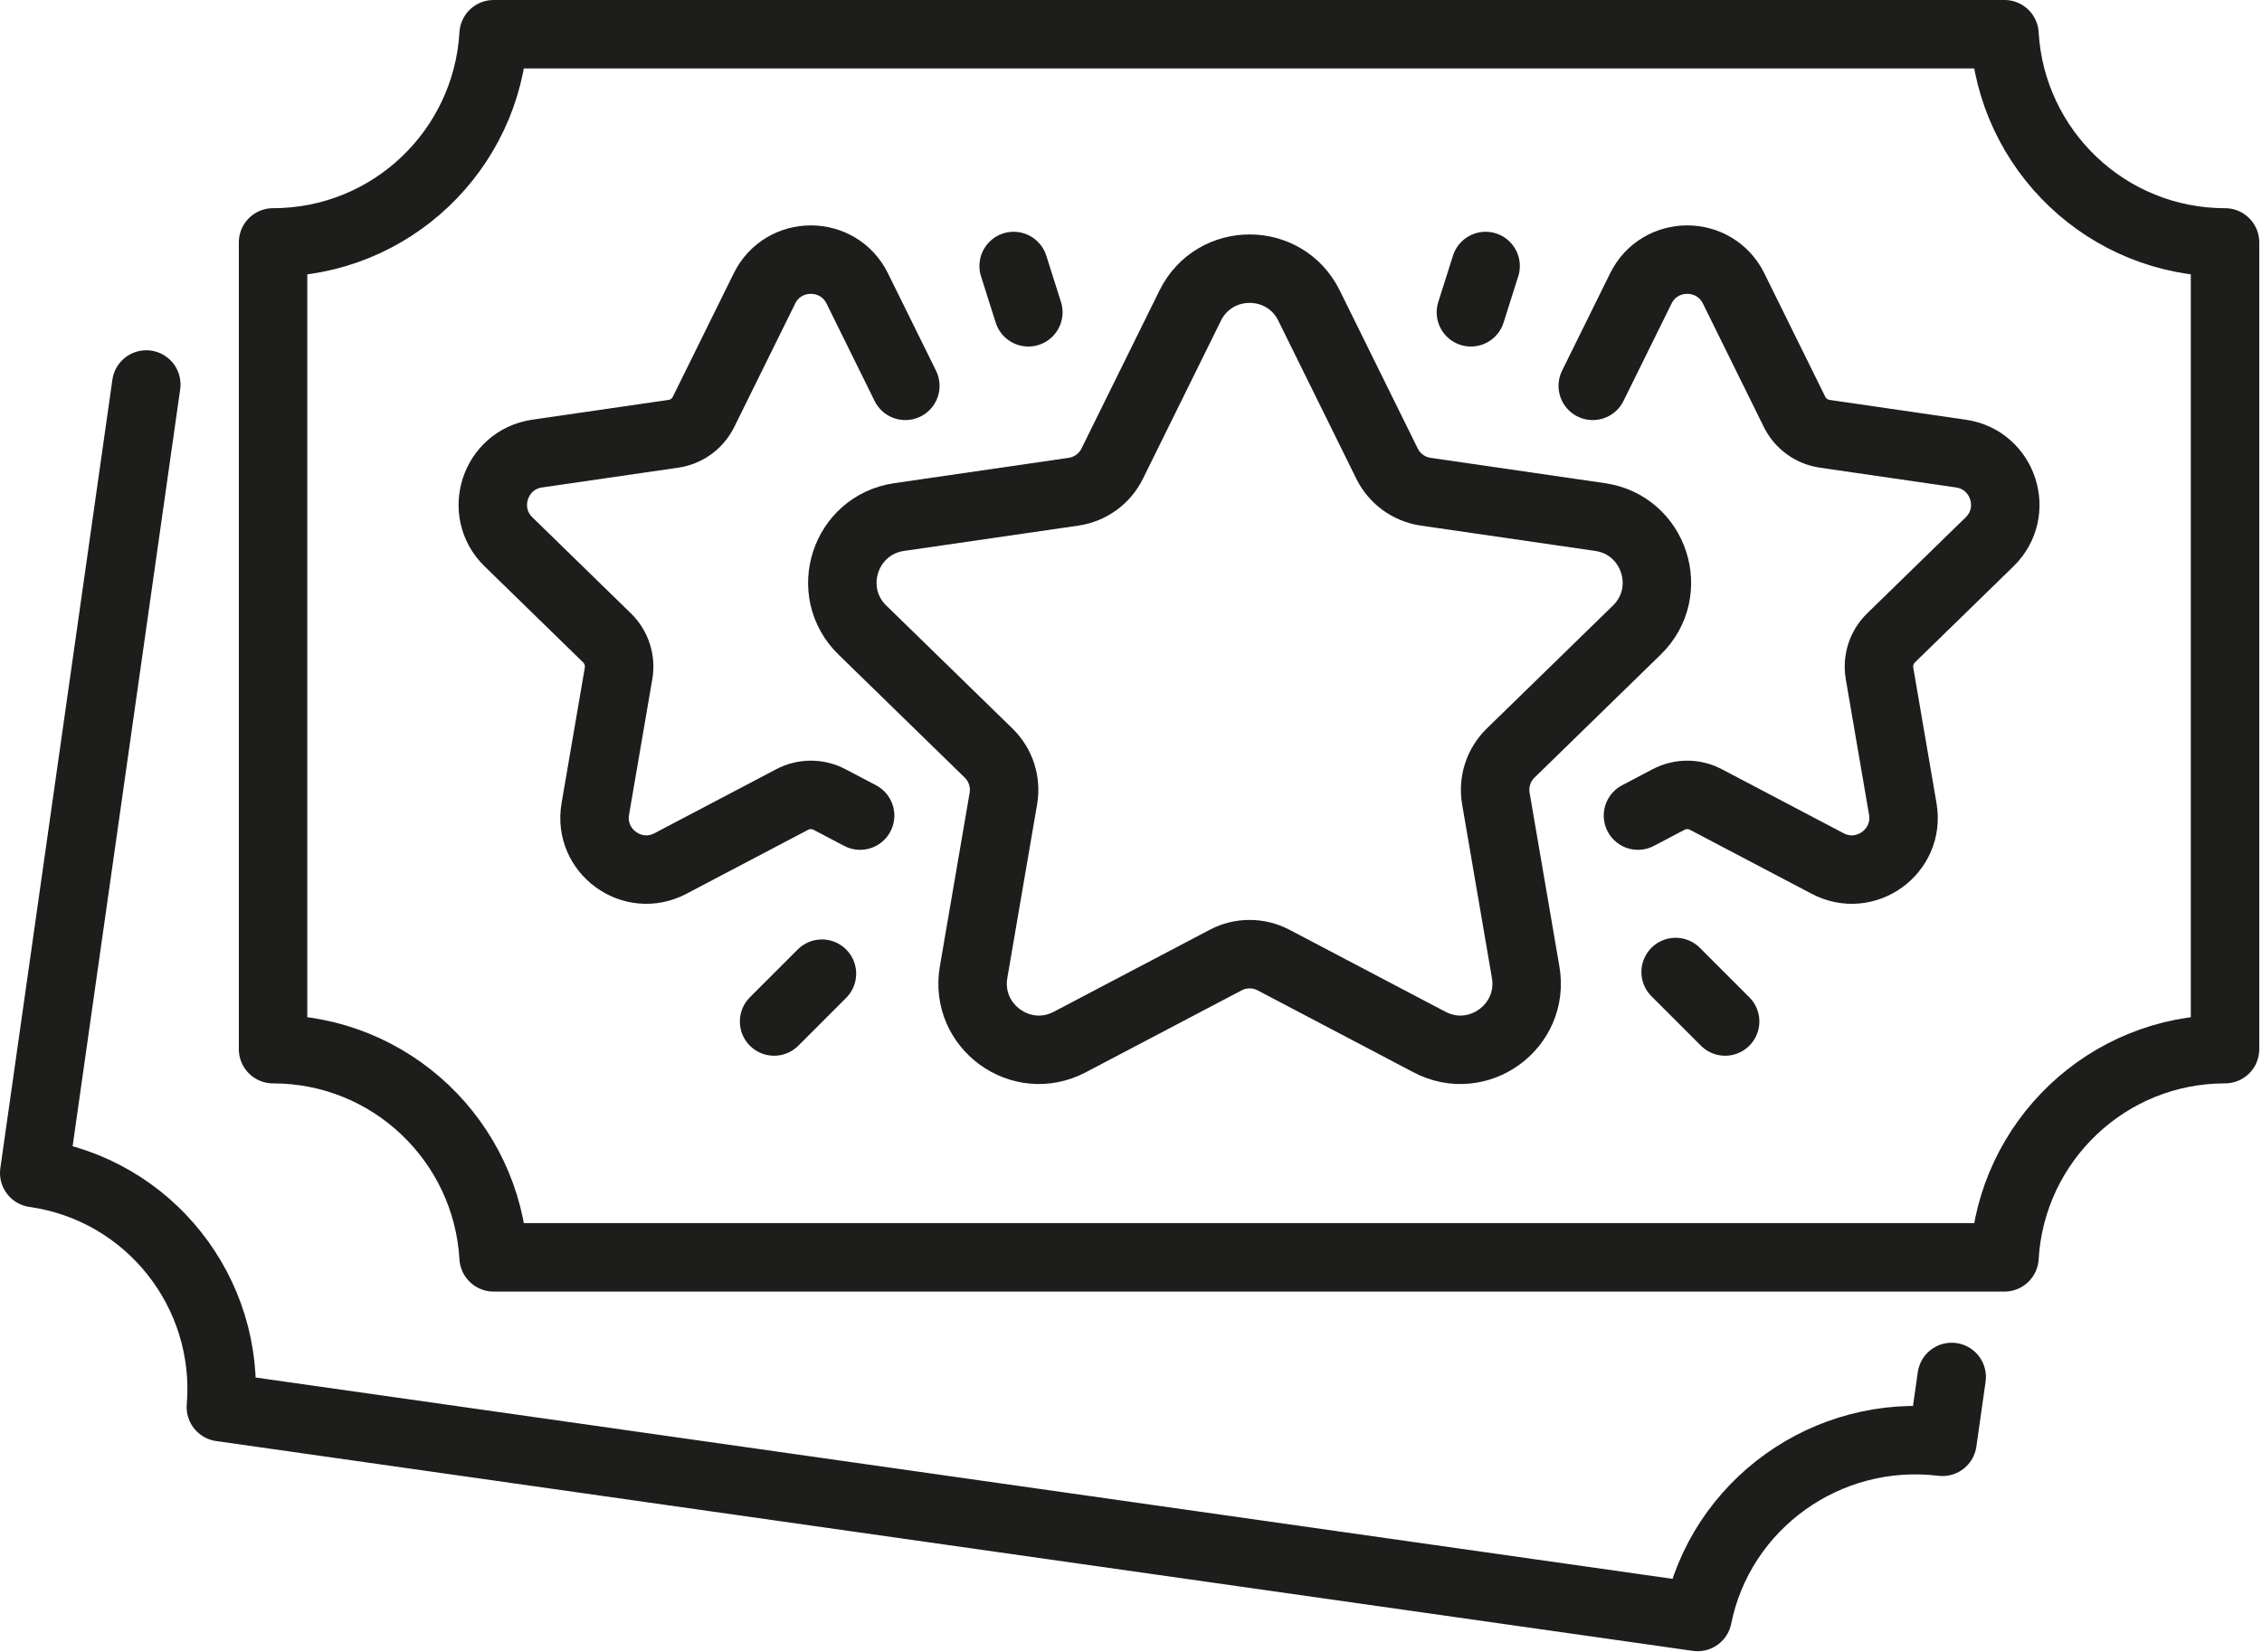
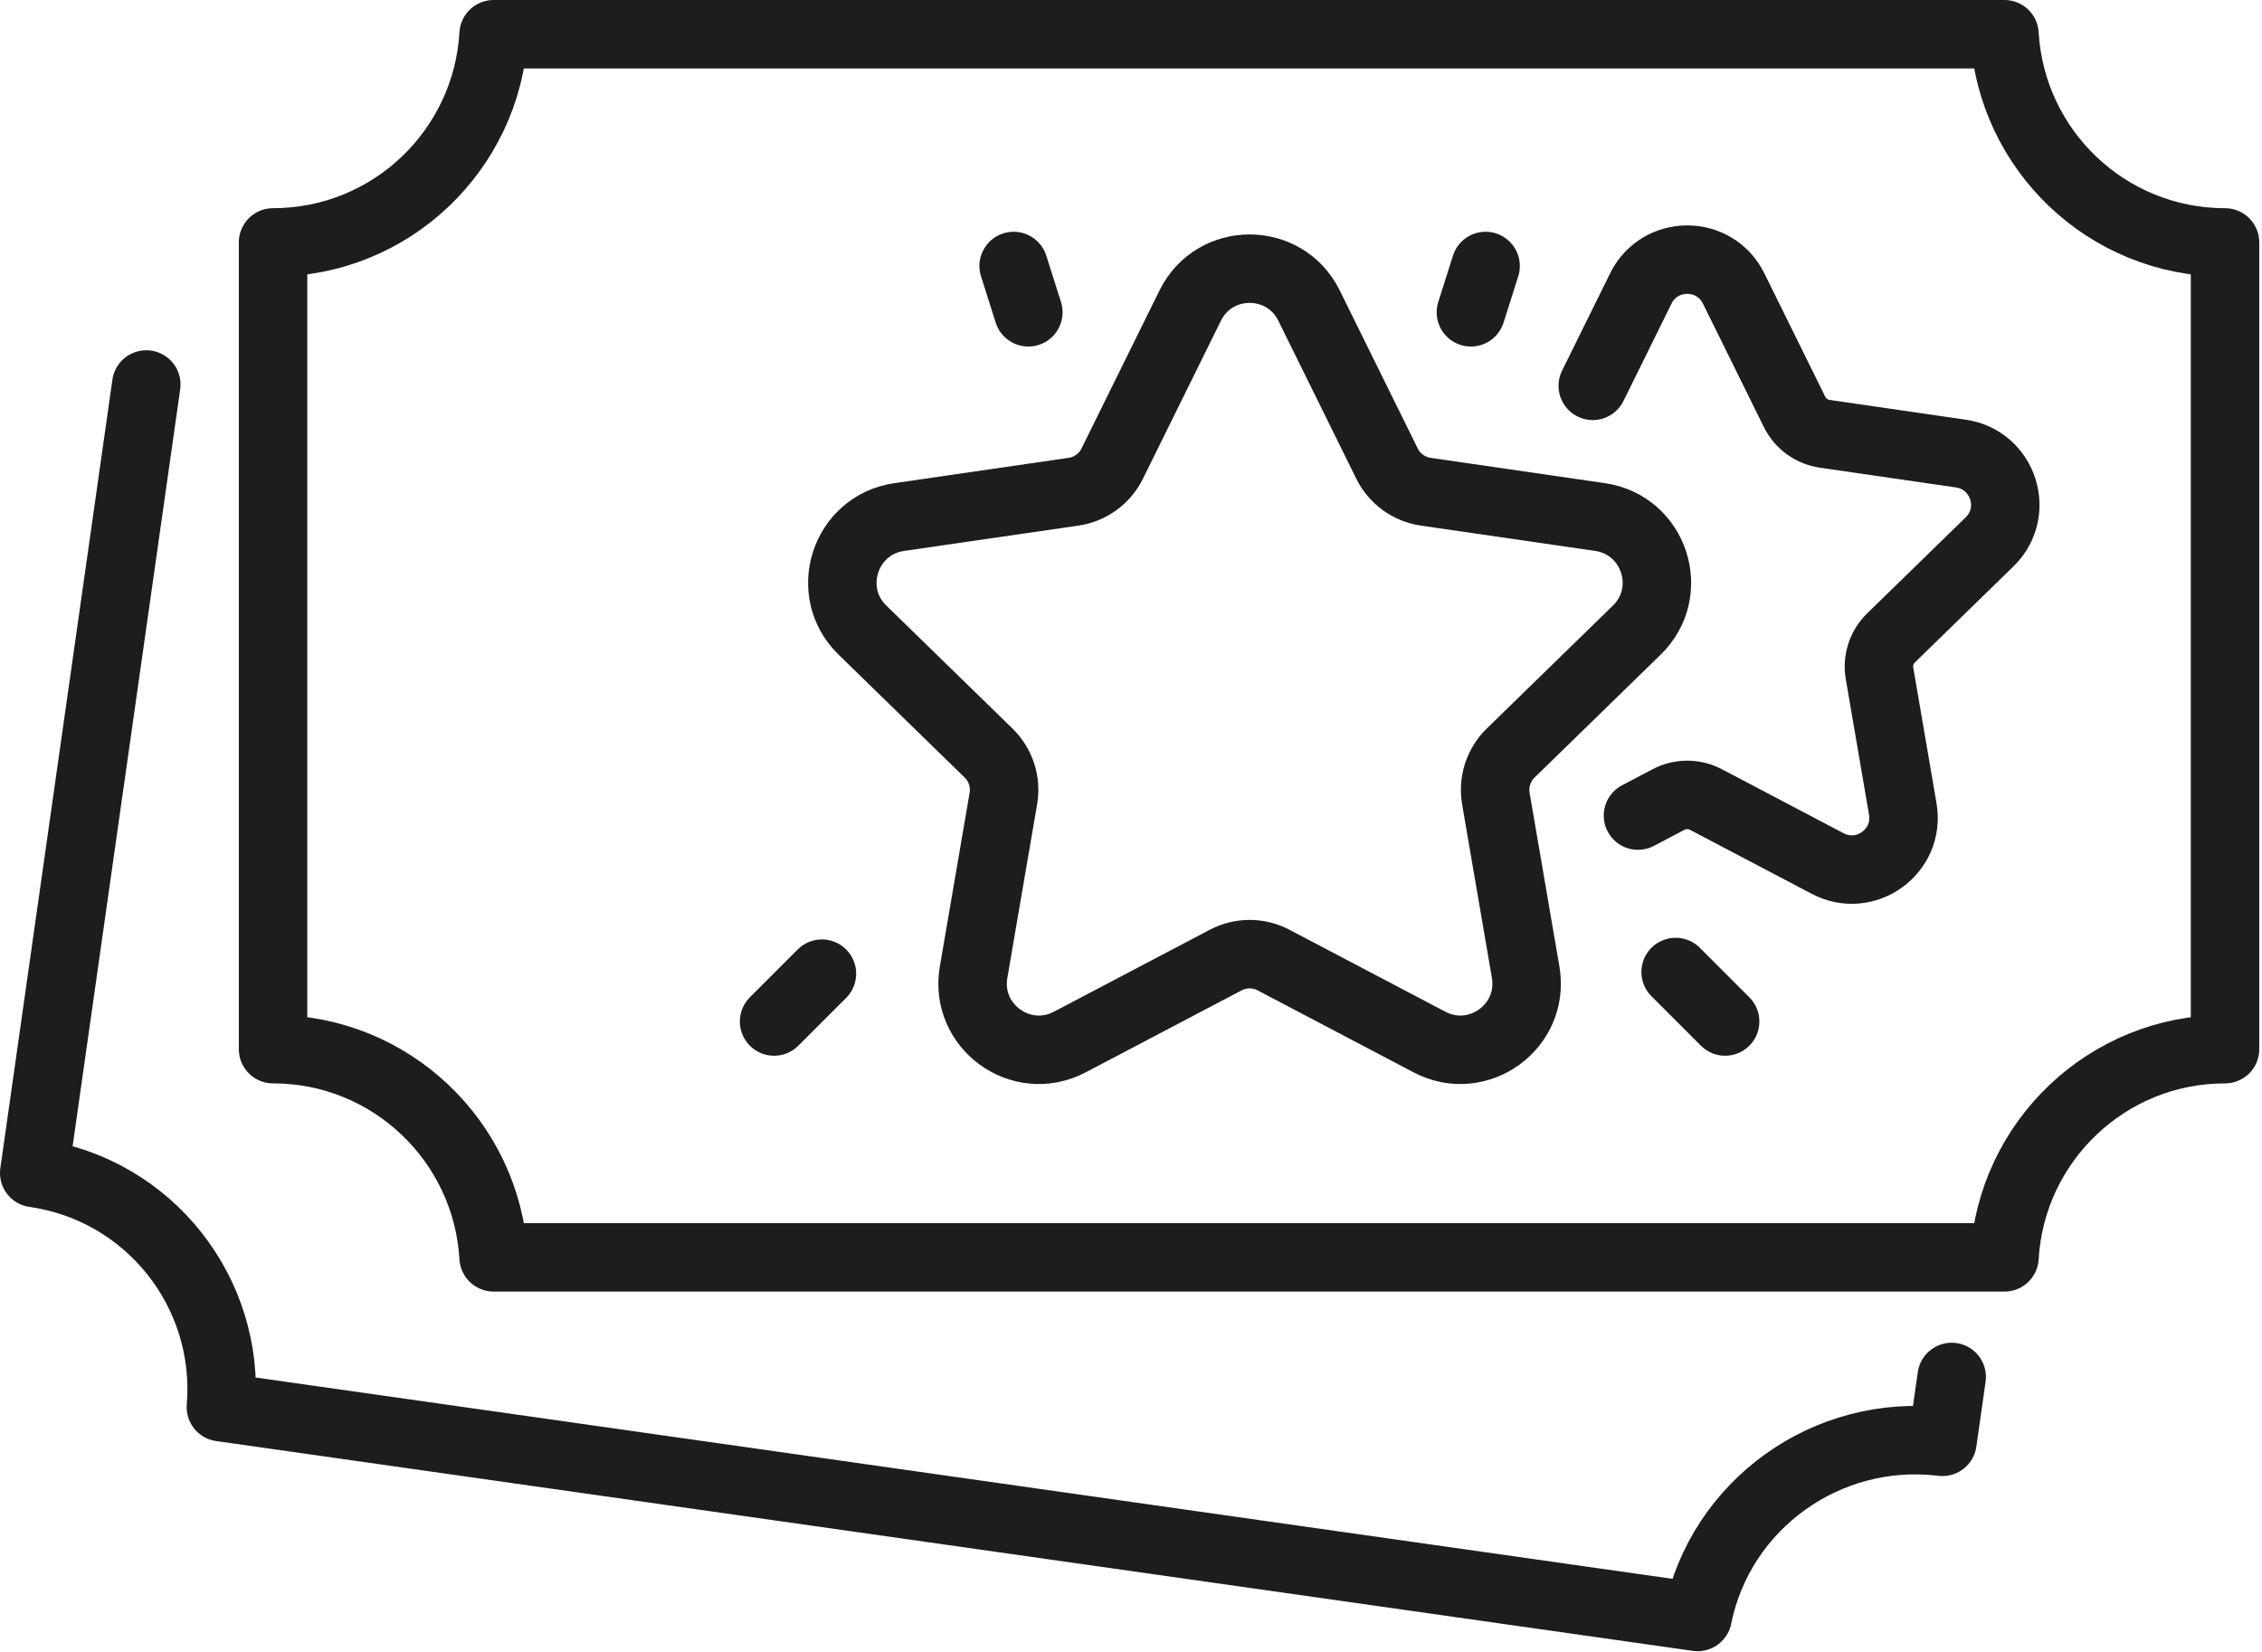
<svg xmlns="http://www.w3.org/2000/svg" width="100%" height="100%" viewBox="0 0 708 517" version="1.1" xml:space="preserve" style="fill-rule:evenodd;clip-rule:evenodd;stroke-linecap:round;stroke-linejoin:round;stroke-miterlimit:10;">
  <path d="M627.392,10.714l-472.889,0c-2.119,36.333 -32.17,65.169 -69.035,65.169l0,252.531c36.865,0 66.916,28.834 69.035,65.17l472.889,0c2.119,-36.336 32.171,-65.171 69.036,-65.171l0,-81.461l0,-89.608l0,-81.461c-36.865,0 -66.917,-28.836 -69.036,-65.169Z" style="fill:none;fill-rule:nonzero;stroke:#1d1d1b;stroke-width:21.43px;" />
  <path d="M409.727,95.665l24.407,49.457c2.344,4.748 6.873,8.038 12.113,8.799l54.578,7.931c17.013,2.472 23.806,23.38 11.496,35.38l-39.493,38.495c-3.792,3.696 -5.522,9.021 -4.627,14.239l9.323,54.358c2.907,16.945 -14.879,29.866 -30.096,21.866l-48.816,-25.664c-4.686,-2.464 -10.284,-2.464 -14.971,0l-48.815,25.664c-15.218,8 -33.003,-4.921 -30.097,-21.866l9.323,-54.358c0.896,-5.218 -0.835,-10.543 -4.627,-14.239l-39.492,-38.495c-12.311,-12 -5.518,-32.908 11.495,-35.38l54.578,-7.931c5.241,-0.761 9.769,-4.051 12.113,-8.799l24.408,-49.457c7.607,-15.417 29.592,-15.417 37.2,0Z" style="fill:none;fill-rule:nonzero;stroke:#1d1d1b;stroke-width:21.43px;" />
-   <path d="M283.364,120.779l-15.044,-30.481c-5.941,-12.039 -23.108,-12.039 -29.049,0l-19.06,38.619c-1.829,3.707 -5.367,6.277 -9.457,6.872l-42.619,6.193c-13.287,1.929 -18.591,18.255 -8.977,27.627l30.839,30.061c2.96,2.886 4.311,7.043 3.612,11.118l-7.28,42.448c-2.269,13.23 11.619,23.32 23.502,17.074l38.119,-20.041c3.66,-1.924 8.031,-1.924 11.691,0l9.571,5.031" style="fill:none;fill-rule:nonzero;stroke:#1d1d1b;stroke-width:21.43px;" />
  <path d="M464.989,83.268l-4.596,14.49" style="fill:none;fill-rule:nonzero;stroke:#1d1d1b;stroke-width:21.43px;" />
  <path d="M524.472,304.268l15.489,15.489" style="fill:none;fill-rule:nonzero;stroke:#1d1d1b;stroke-width:21.43px;" />
  <path d="M242.29,319.757l14.972,-14.971" style="fill:none;fill-rule:nonzero;stroke:#1d1d1b;stroke-width:21.43px;" />
  <path d="M498.53,120.779l15.043,-30.481c5.941,-12.039 23.108,-12.039 29.05,0l19.059,38.619c1.83,3.707 5.367,6.277 9.458,6.872l42.619,6.193c13.286,1.929 18.59,18.255 8.976,27.627l-30.839,30.061c-2.961,2.886 -4.311,7.043 -3.612,11.118l7.28,42.448c2.269,13.23 -11.618,23.32 -23.501,17.074l-38.12,-20.041c-3.659,-1.924 -8.031,-1.924 -11.69,0l-9.571,5.031" style="fill:none;fill-rule:nonzero;stroke:#1d1d1b;stroke-width:21.43px;" />
  <path d="M317.27,83.268l4.596,14.49" style="fill:none;fill-rule:nonzero;stroke:#1d1d1b;stroke-width:21.43px;" />
  <path d="M45.789,120.358l-11.314,79.622l-12.447,87.586l-11.314,79.622c36.034,5.121 61.401,37.48 58.426,73.288l462.214,65.683c7.12,-35.219 40.497,-59.23 76.633,-54.834l2.885,-20.296" style="fill:none;fill-rule:nonzero;stroke:#1d1d1b;stroke-width:21.43px;" />
</svg>